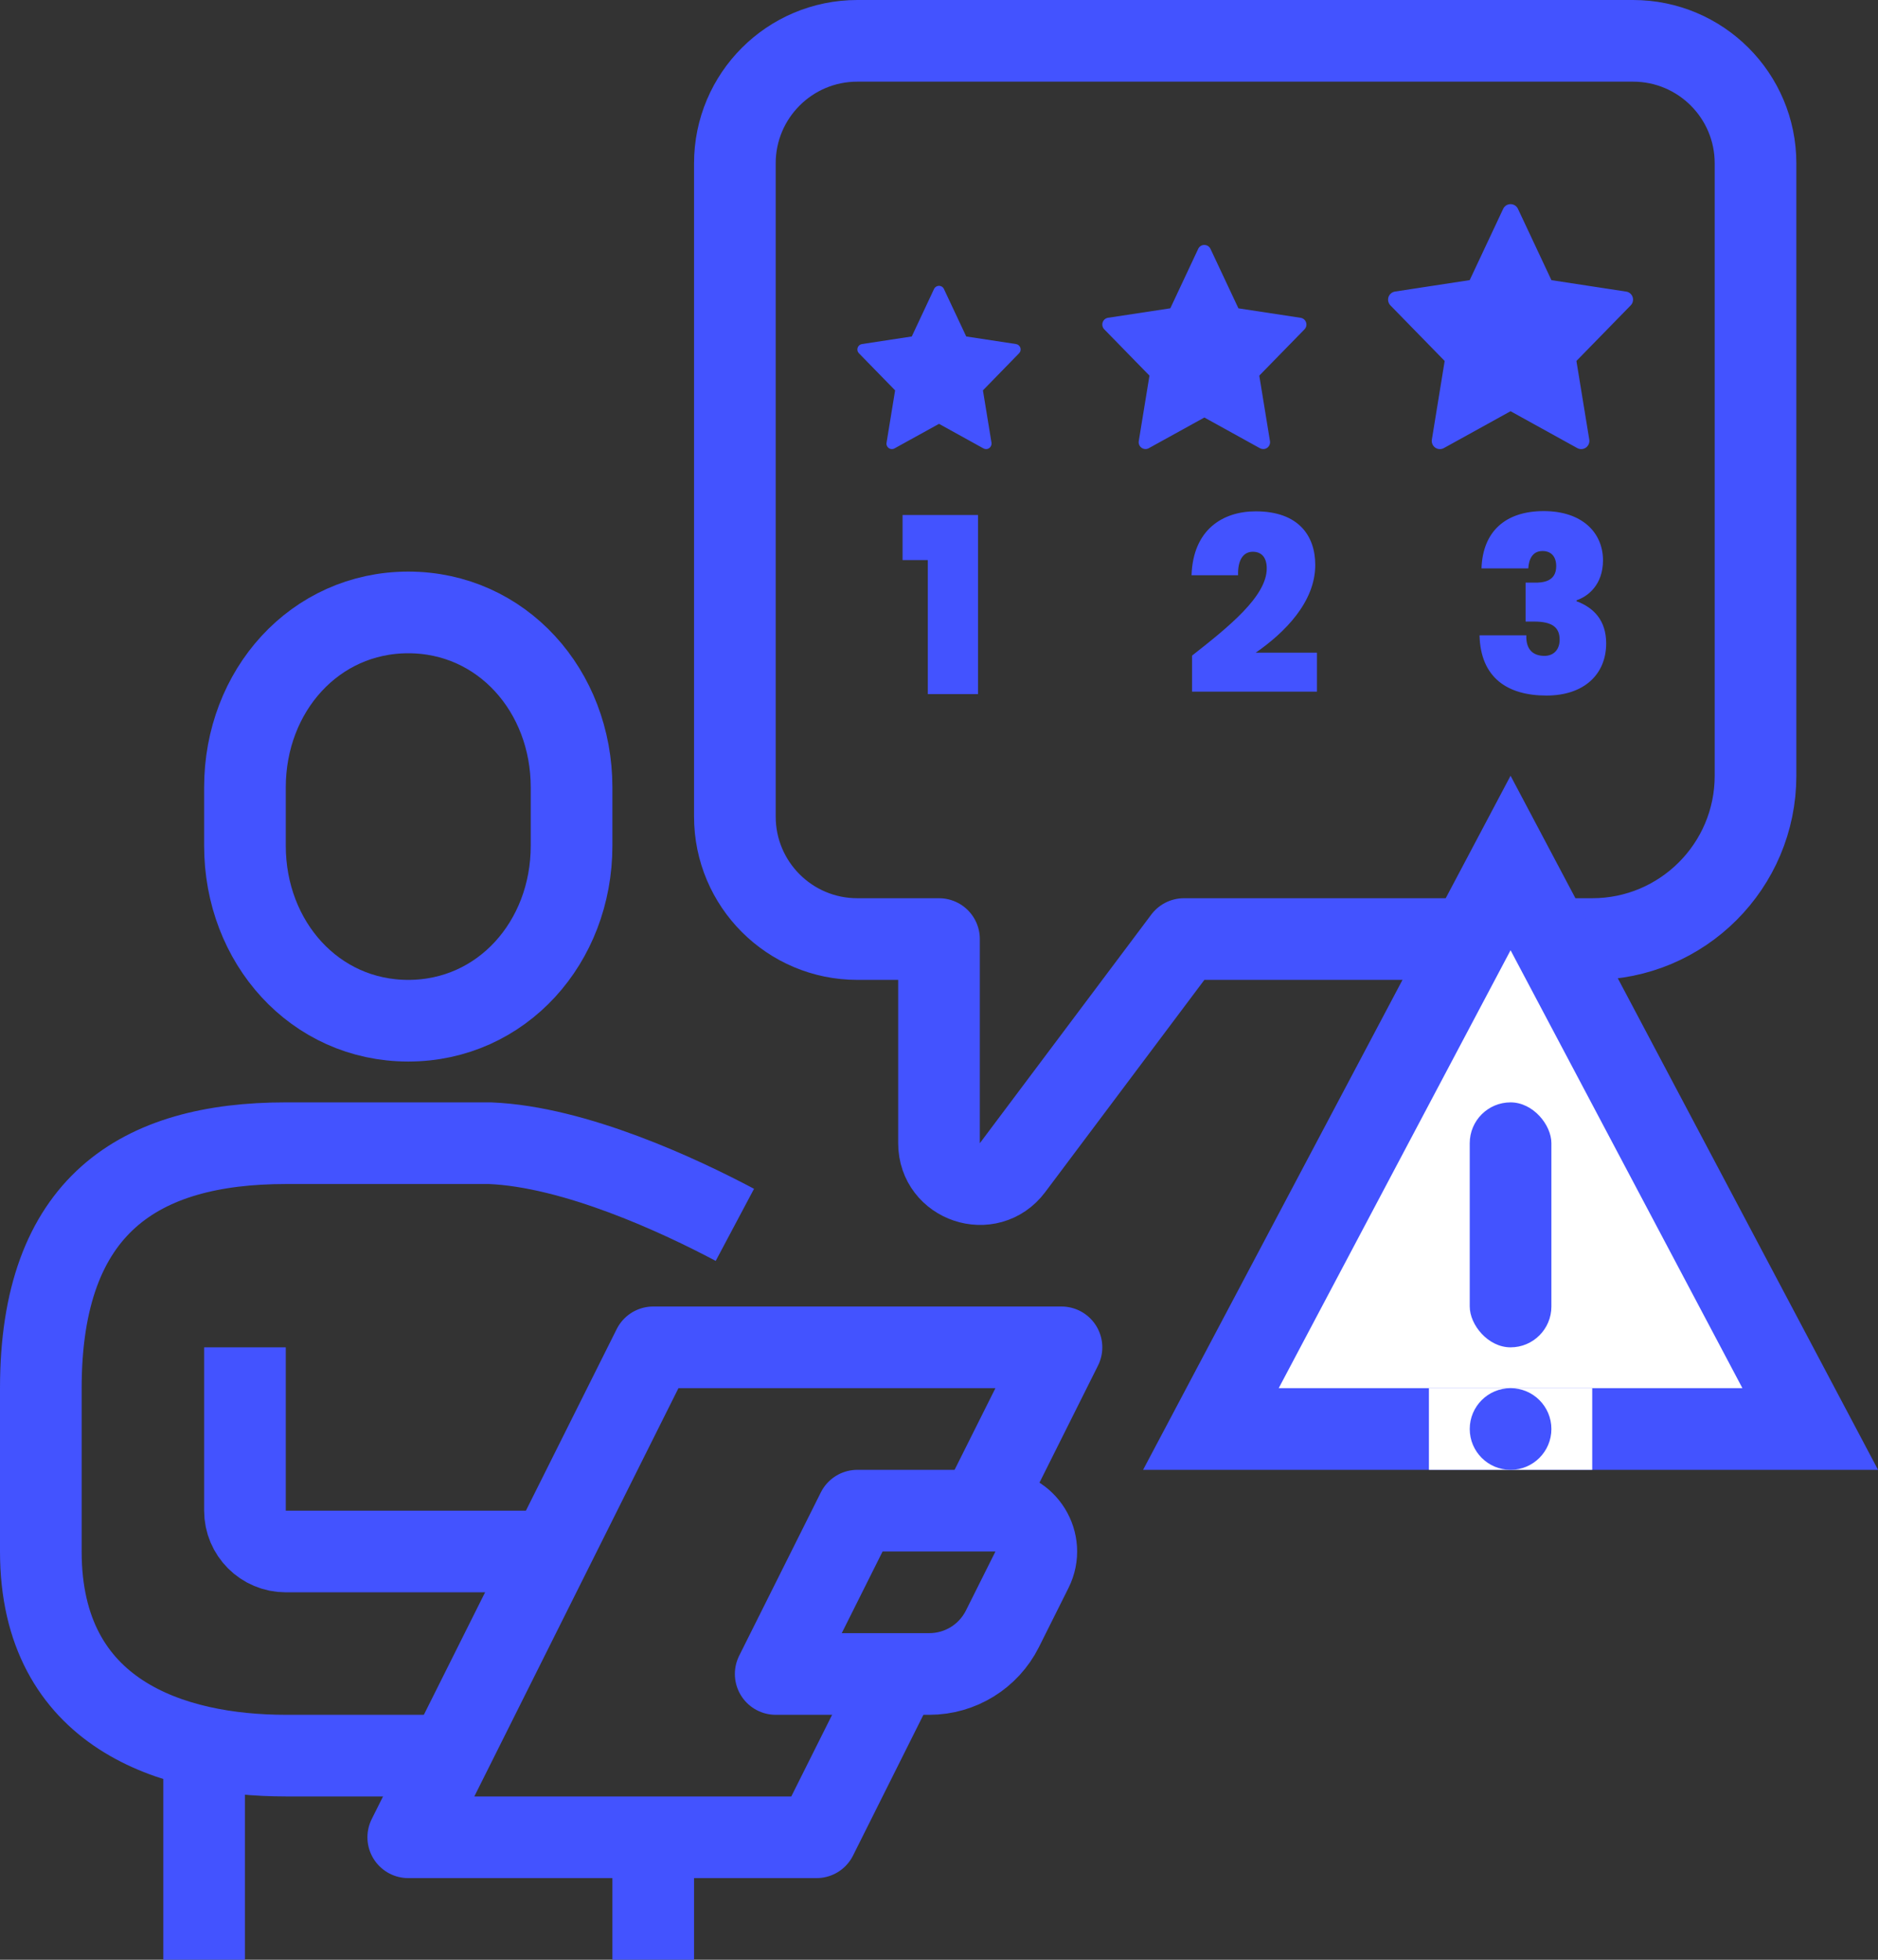
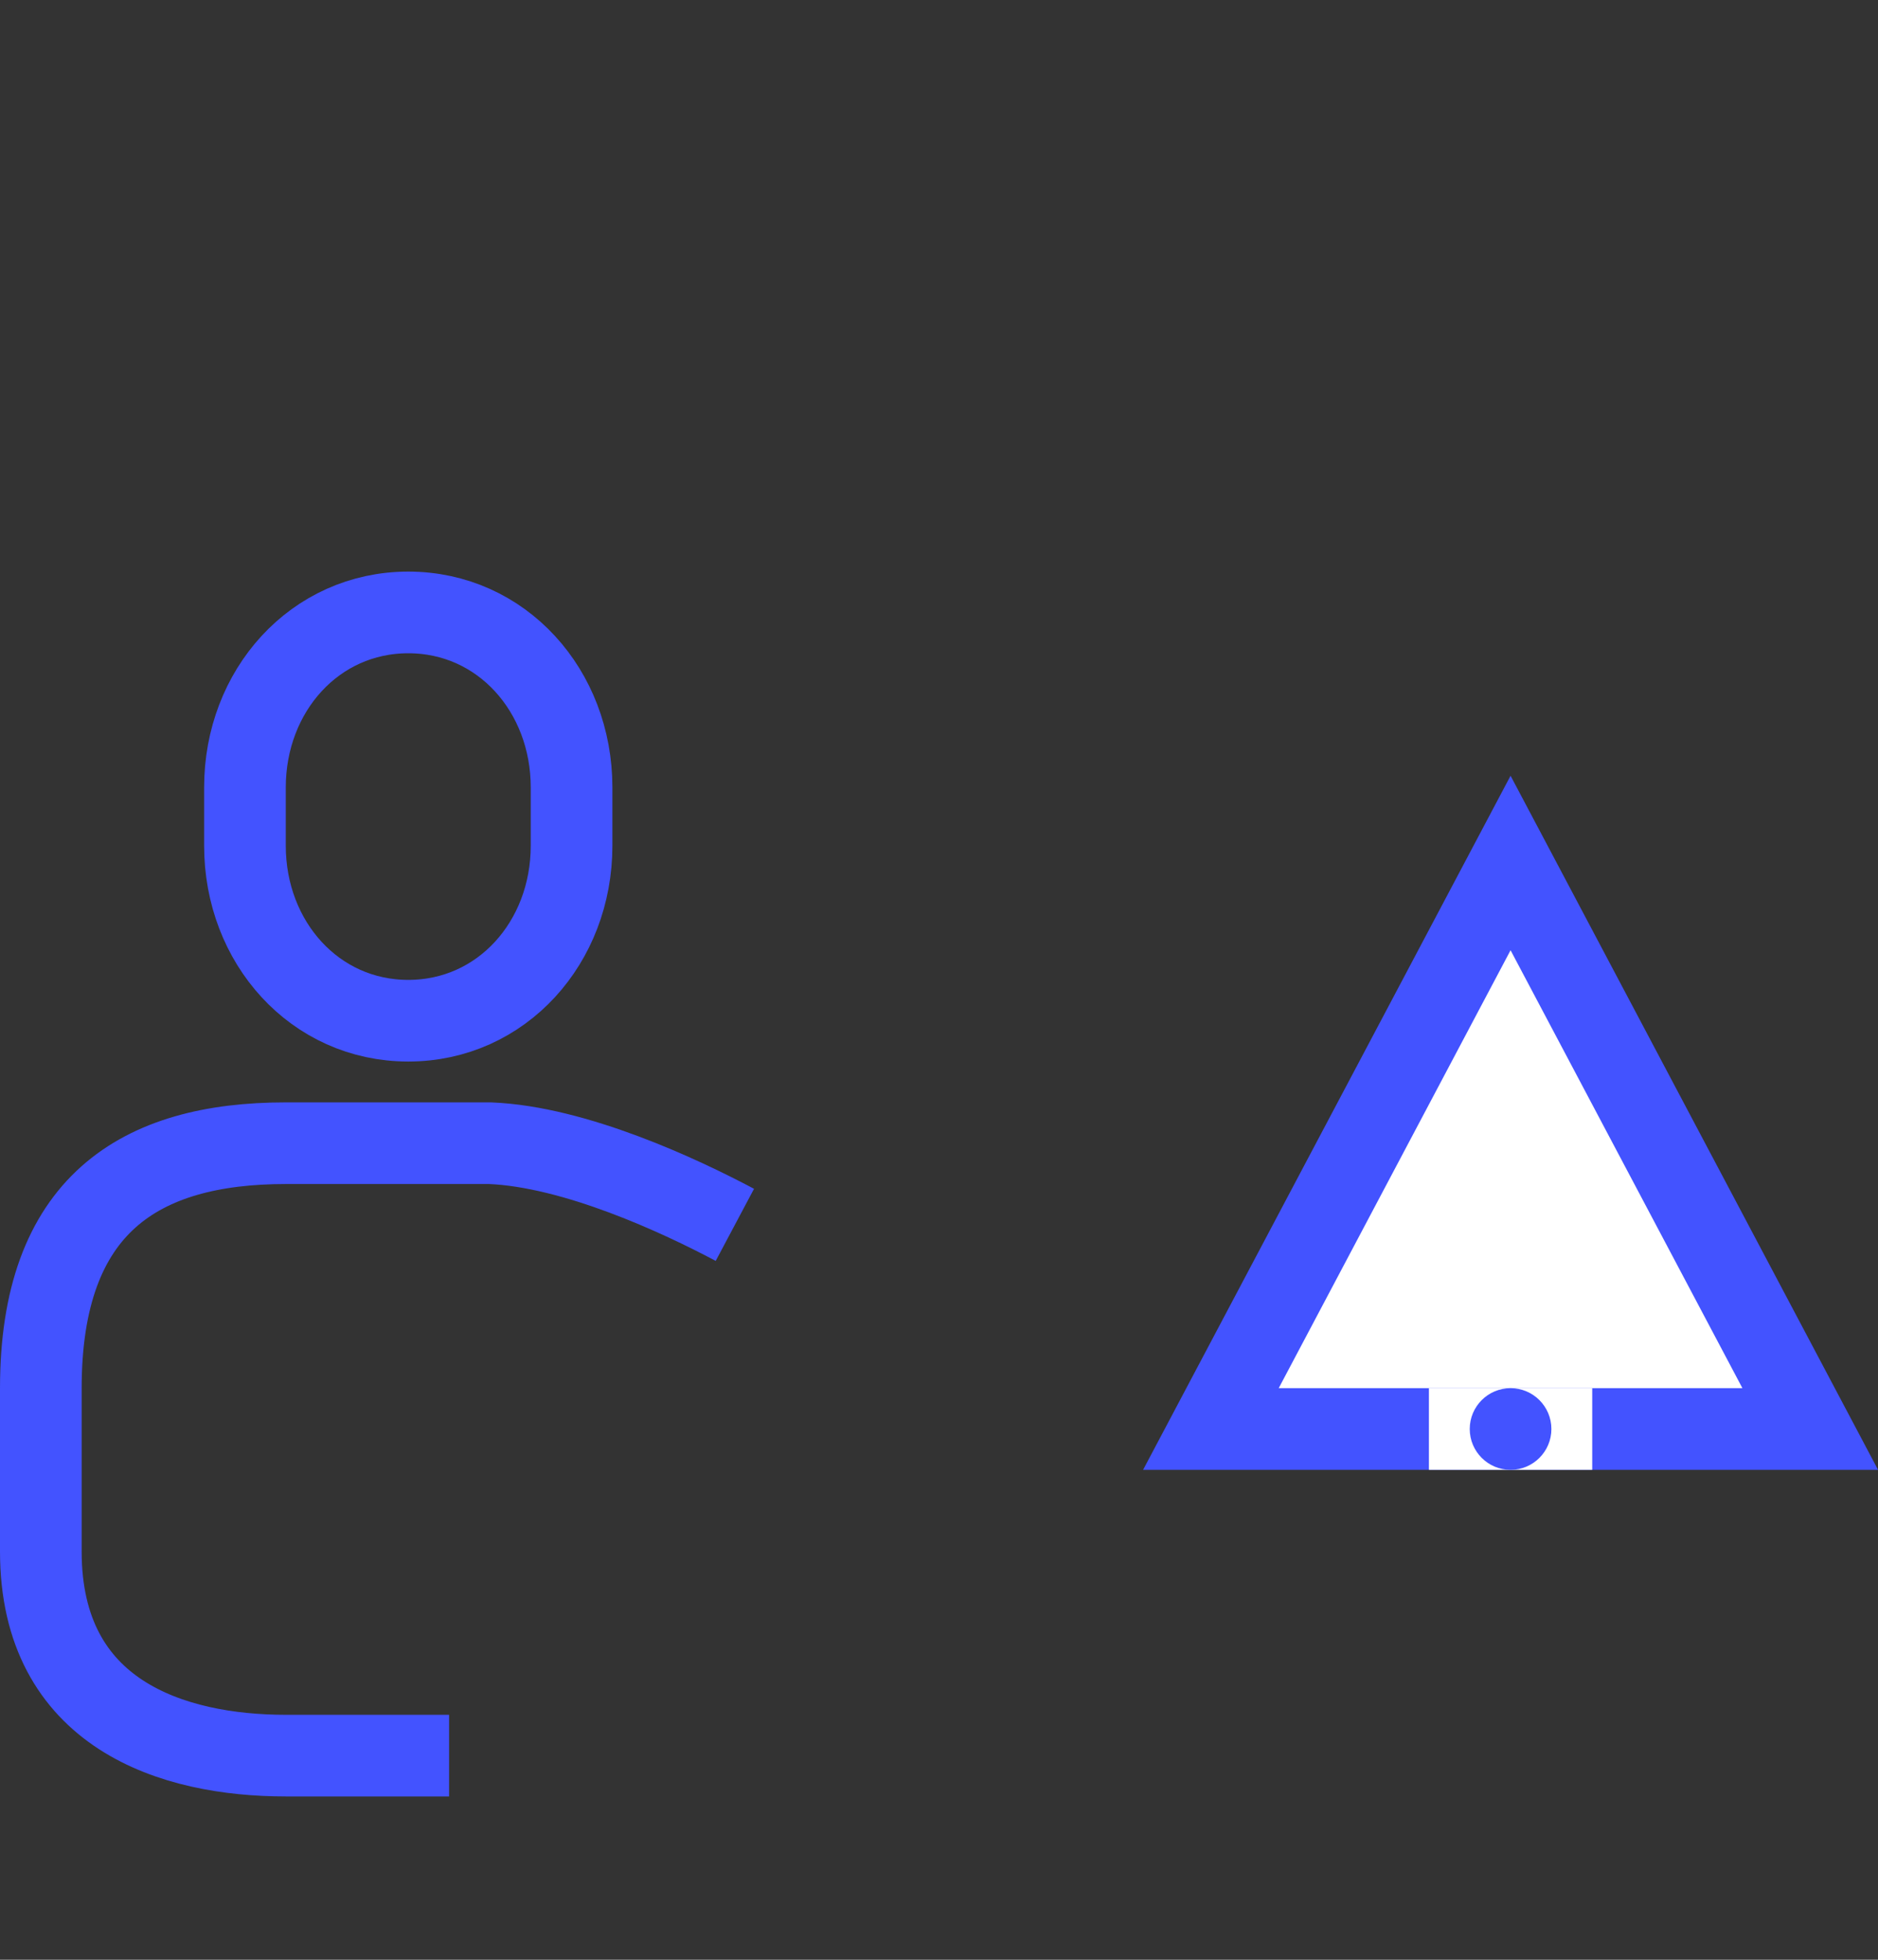
<svg xmlns="http://www.w3.org/2000/svg" width="46" height="48" viewBox="0 0 46 48">
  <rect x="0" y="0" width="46" height="48" fill="#333333" stroke="none" />
  <g fill="none" fill-rule="evenodd">
    <g>
      <g>
        <g>
          <path stroke="#4353FF" stroke-width="2" d="M9 24c2.29 0 4-1.919 4-4.285v-1.43C13 15.919 11.29 14 9 14s-4 1.919-4 4.285v1.43C5 22.081 6.71 24 9 24z" transform="translate(-1744 -2946) translate(755 2764) translate(990 183)" />
          <path stroke="#4353FF" stroke-linejoin="round" stroke-width="2" d="M17 29c-1.332-.708-3.916-1.917-6-2H6c-3.583 0-6 1.512-6 6v4c0 4 3.239 5 6 5h4" transform="translate(-1744 -2946) translate(755 2764) translate(990 183)" />
-           <path stroke="#4353FF" stroke-linejoin="round" stroke-width="2" d="M5 32v4c0 .553.448 1 1 1h6M4 42L4 47M15 44L15 47M21.764 40H18l2-4h3.382c.744 0 1.227.782.895 1.447l-.724 1.448c-.34.677-1.031 1.105-1.79 1.105z" transform="translate(-1744 -2946) translate(755 2764) translate(990 183)" />
-           <path stroke="#4353FF" stroke-linejoin="round" stroke-width="2" d="M23 36L25 32 15 32 9 44 19 44 21 40M20 0h19c1.657 0 3 1.343 3 3v15c0 2.209-1.791 4-4 4H28l-4.2 5.6c-.576.769-1.8.361-1.8-.6v-5h-2c-1.657 0-3-1.343-3-3V3c0-1.657 1.343-3 3-3z" transform="translate(-1744 -2946) translate(755 2764) translate(990 183)" />
-           <path fill="#4353FF" fill-rule="nonzero" d="M36 4c.078 0 .148.045.181.115l.82 1.747 1.83.28c.073.01.135.062.159.133.023.072.006.15-.047.204l-1.33 1.362.315 1.927c.012.075-.02.151-.082.195-.035.025-.075.037-.116.037-.033 0-.066-.008-.096-.025L36 9.072l-1.634.903c-.067.037-.15.033-.212-.012-.062-.044-.094-.12-.082-.195l.314-1.927-1.33-1.362c-.051-.054-.07-.132-.046-.204.024-.07.086-.123.16-.134l1.829-.28.82-1.746c.033-.07.103-.115.181-.115zM28.5 5c.065 0 .123.037.15.096l.684 1.456 1.525.232c.061.01.113.053.132.112.02.06.005.125-.038.17L29.845 8.2l.262 1.605c.01.063-.017.127-.069.164-.029.02-.062.03-.096.03-.028 0-.055-.007-.08-.02L28.5 9.226l-1.362.752c-.055.031-.124.027-.176-.01-.052-.036-.079-.1-.069-.163l.262-1.605-1.108-1.135c-.043-.045-.058-.11-.038-.17.02-.06.07-.102.132-.112l1.525-.232.683-1.456c.027-.059.086-.096.151-.096zM22 6c.052 0 .099.03.12.077l.547 1.164 1.22.186c.05.008.09.043.106.09s.004.1-.031.135l-.886.909.21 1.284c.007.05-.014.101-.056.13-.023.017-.05.025-.076.025-.023 0-.045-.006-.065-.017L22 9.381l-1.09.602c-.044.025-.099.022-.14-.007-.042-.03-.064-.08-.055-.13l.21-1.285-.887-.909c-.035-.035-.047-.088-.031-.135.016-.048.057-.082.106-.09l1.22-.186.546-1.164C21.901 6.03 21.95 6 22 6zM22.956 16L22.956 11.614 21.108 11.614 21.108 12.718 21.726 12.718 21.726 16zM31.258 15.94v-.954h-1.5c.702-.486 1.458-1.236 1.458-2.148 0-.72-.414-1.314-1.458-1.314-.81 0-1.536.45-1.572 1.566h1.14c-.012-.39.138-.576.36-.576.228 0 .342.156.342.408 0 .684-.936 1.434-1.83 2.136v.882h3.06zM36.878 16.036c.924 0 1.464-.522 1.464-1.278 0-.564-.306-.876-.726-1.032v-.024c.276-.09.648-.378.648-.978 0-.672-.504-1.206-1.452-1.206-.936 0-1.494.498-1.524 1.404h1.146c.012-.204.09-.426.348-.426.198 0 .336.12.336.372 0 .372-.318.408-.546.402h-.204v.954h.21c.444 0 .624.144.624.444 0 .234-.138.396-.372.396-.312 0-.456-.192-.444-.504H35.24c.024 1.044.69 1.476 1.638 1.476z" transform="translate(-1744 -2946) translate(755 2764) translate(990 183)" />
          <g transform="translate(-1744 -2946) translate(755 2764) translate(990 183) translate(27 18)">
            <path fill="#FFF" stroke="#4353FF" stroke-width="2" d="M16.34 16H1.66L9 2.137 16.34 16z" />
-             <rect width="2" height="6" x="8" y="8" fill="#4353FF" rx="1" />
            <path fill="#FFF" d="M7 15H11V17H7z" />
            <circle cx="9" cy="16" r="1" fill="#4353FF" />
          </g>
        </g>
      </g>
    </g>
  </g>
</svg>